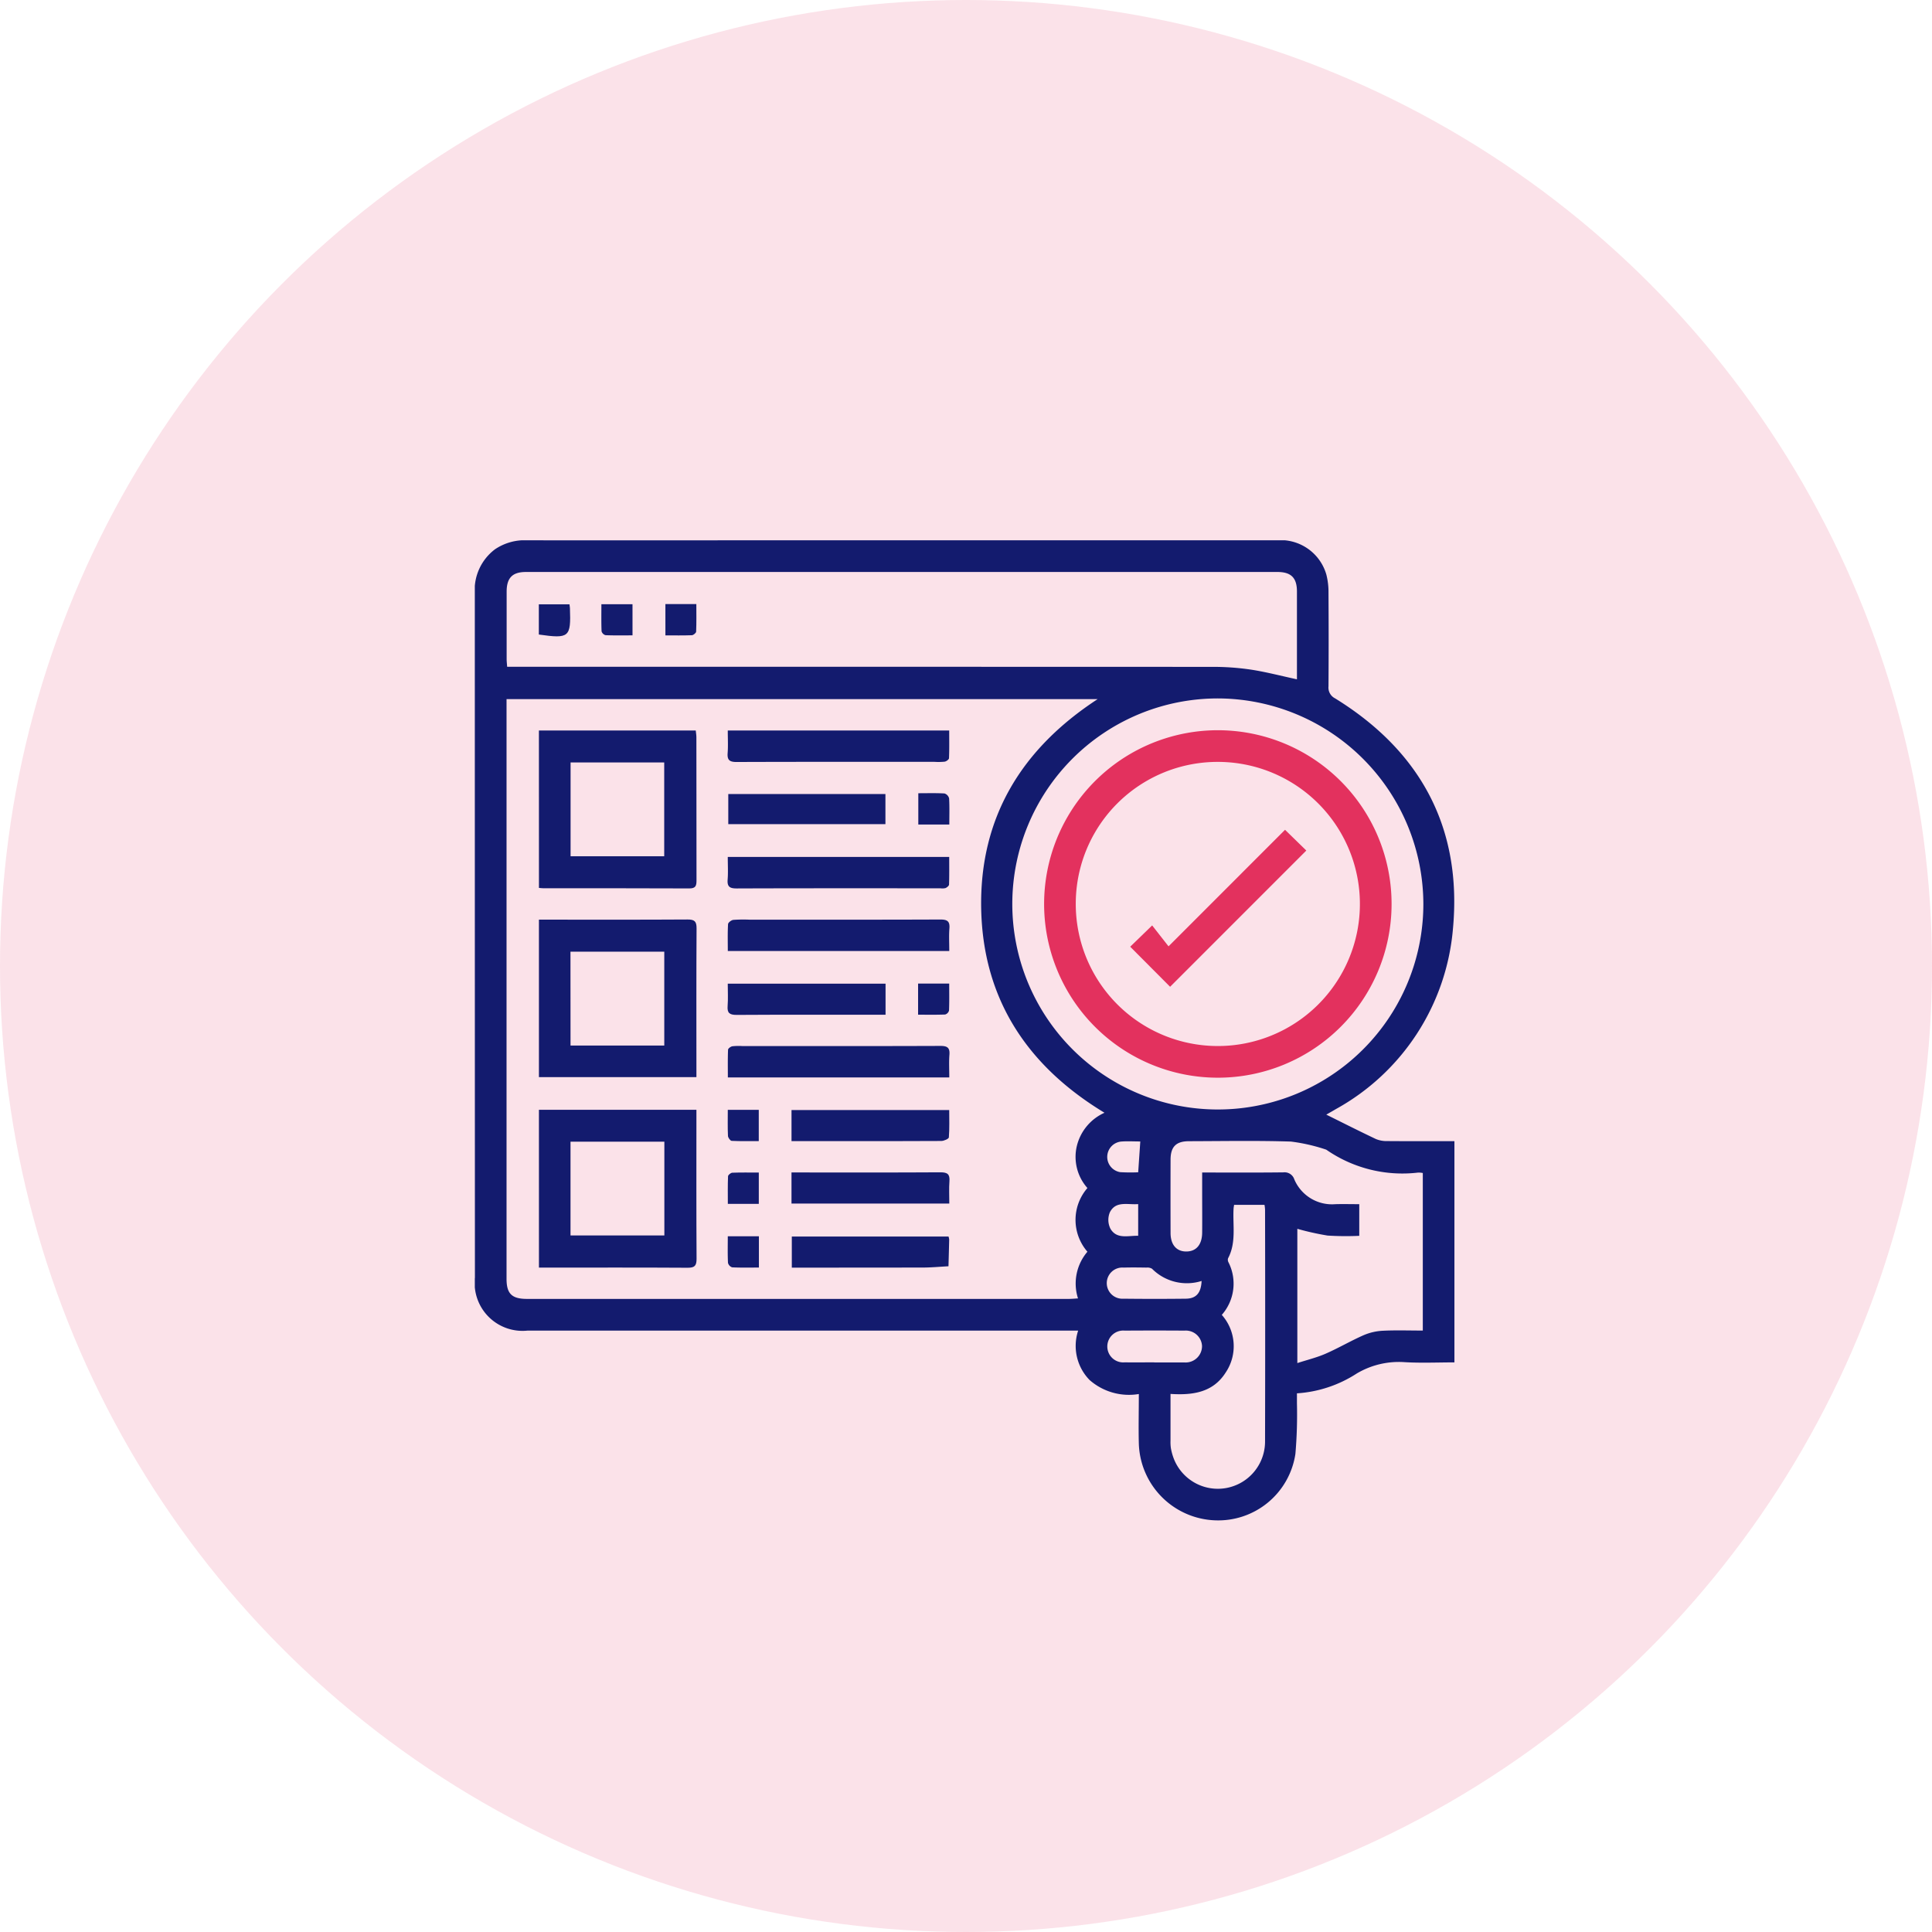
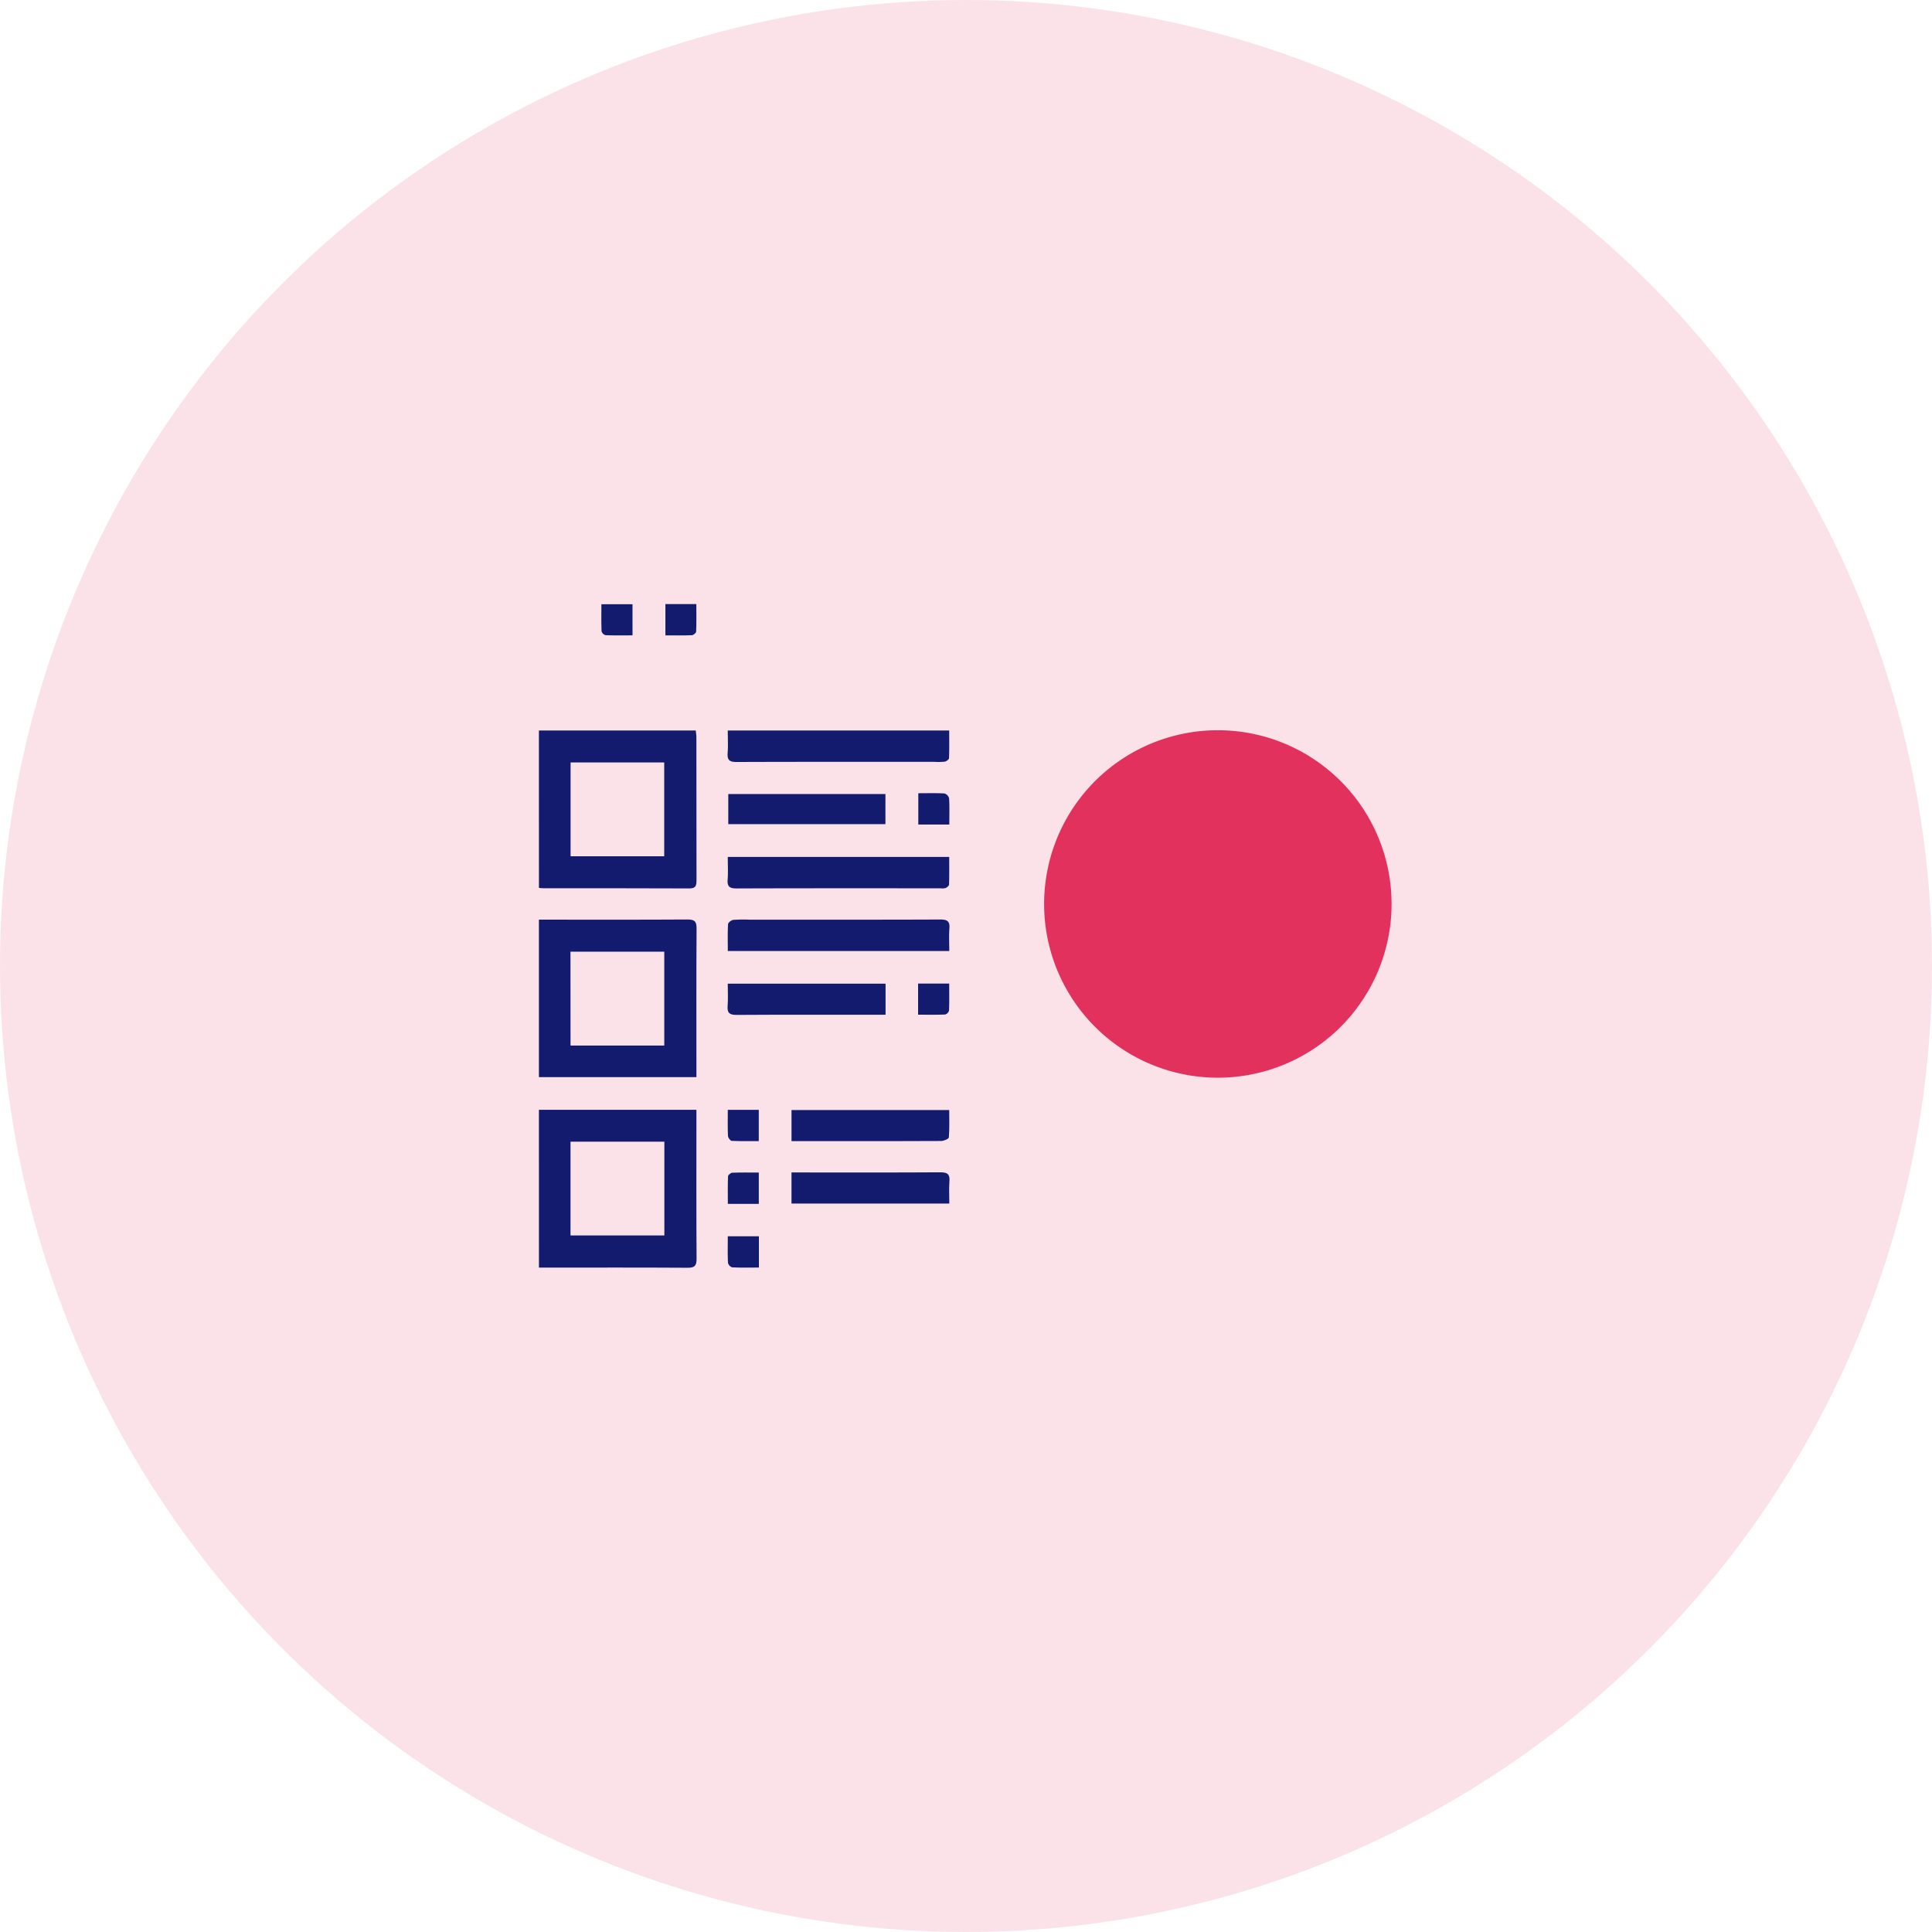
<svg xmlns="http://www.w3.org/2000/svg" width="118" height="118" viewBox="0 0 118 118">
  <defs>
    <clipPath id="clip-path">
      <rect id="Rectangle_66176" data-name="Rectangle 66176" width="59.831" height="59.864" fill="none" />
    </clipPath>
  </defs>
  <g id="Get_roadmap_s_overview_icon_" data-name="Get roadmap's overview icon " transform="translate(-1737 -1356)">
    <g id="Group_178634" data-name="Group 178634">
      <circle id="Ellipse_7843" data-name="Ellipse 7843" cx="59" cy="59" r="59" transform="translate(1737 1356)" fill="rgba(227,49,94,0.7)" opacity="0.2" />
      <g id="Group_178631" data-name="Group 178631" transform="translate(1766 1389)" clip-path="url(#clip-path)">
-         <path id="Path_277652" data-name="Path 277652" d="M52.01,35.08c1.042.516,2.03,1.017,3.03,1.49a1.7,1.7,0,0,0,.694.123c1.353.011,2.707.005,4.1.005V50.21c-1.025,0-2.034.046-3.037-.013a5.031,5.031,0,0,0-2.935.694A7.6,7.6,0,0,1,50.213,52.1c0,.22,0,.418,0,.616a28.076,28.076,0,0,1-.094,3.081,4.765,4.765,0,0,1-4.927,4.059,4.839,4.839,0,0,1-4.636-4.687c-.025-.99,0-1.981,0-3.027a3.642,3.642,0,0,1-3.006-.854,2.978,2.978,0,0,1-.7-3.019H3.218A2.926,2.926,0,0,1,.006,45.037Q0,24.162,0,3.286A3.119,3.119,0,0,1,1.235.547a3.243,3.243,0,0,1,2-.547Q9.512.006,15.793,0H48.947a2.91,2.91,0,0,1,3.061,2.089,4.278,4.278,0,0,1,.132,1.118q.019,2.857,0,5.714a.733.733,0,0,0,.4.731c5.248,3.237,7.775,7.949,7.2,14.091a13.932,13.932,0,0,1-7.155,11c-.185.112-.375.216-.584.337M38.046,9.7H1.938v.453q0,17.477,0,34.954c0,.908.322,1.226,1.249,1.226q16.55,0,33.1,0c.176,0,.352-.019.554-.03a2.99,2.99,0,0,1,.575-2.852,2.967,2.967,0,0,1,0-3.89,2.864,2.864,0,0,1-.643-2.581,3,3,0,0,1,1.686-2.017c-4.728-2.861-7.428-6.955-7.532-12.481-.1-5.543,2.456-9.743,7.116-12.783M50.213,8.492c0-1.8,0-3.581,0-5.364,0-.836-.355-1.192-1.189-1.193q-22.952,0-45.9,0c-.829,0-1.178.359-1.18,1.2q0,2.058,0,4.117c0,.147.019.294.031.471h.765q21.151,0,42.3.007a15.763,15.763,0,0,1,2.356.167c.925.141,1.836.382,2.819.594M45.424,9.658a12.553,12.553,0,1,0,12.51,12.583A12.585,12.585,0,0,0,45.424,9.658M57.9,48.268V38.643a1.378,1.378,0,0,0-.283-.026,8.153,8.153,0,0,1-5.593-1.385.16.16,0,0,0-.046-.023,11.011,11.011,0,0,0-2.13-.486c-2.073-.066-4.15-.027-6.225-.022-.794,0-1.127.339-1.129,1.127q-.006,2.238,0,4.477c0,.72.364,1.138.969,1.132s.954-.422.961-1.152c.008-.806,0-1.612,0-2.418V38.613c1.712,0,3.338.011,4.965-.009a.622.622,0,0,1,.66.421,2.5,2.5,0,0,0,2.515,1.522c.489-.013.979,0,1.455,0v1.933a17.541,17.541,0,0,1-1.936-.016,16.7,16.7,0,0,1-1.846-.412v8.2c.619-.2,1.2-.341,1.735-.576.783-.343,1.526-.781,2.308-1.125a3.389,3.389,0,0,1,1.169-.273c.8-.041,1.608-.012,2.45-.012M42.491,52.133c0,1,0,1.927,0,2.85a2.606,2.606,0,0,0,.022.462,3.544,3.544,0,0,0,.159.594,2.885,2.885,0,0,0,5.593-.966q.016-7.1,0-14.2a2.3,2.3,0,0,0-.034-.285H46.374c-.014.1-.029.169-.032.236-.057,1.017.176,2.065-.338,3.033a.325.325,0,0,0,.029.244,2.884,2.884,0,0,1-.41,3.208,2.877,2.877,0,0,1,.24,3.516c-.768,1.215-1.992,1.4-3.371,1.311m-1-1.923h1.85a1,1,0,0,0,1.074-1,.99.99,0,0,0-1.071-.943q-1.824-.013-3.648,0a.973.973,0,1,0,0,1.937c.6.01,1.2,0,1.8,0m2.893-4.97a3,3,0,0,1-3.029-.747.558.558,0,0,0-.339-.07c-.463-.007-.926-.013-1.389,0a.953.953,0,1,0-.014,1.9q1.9.022,3.807,0c.632-.008.932-.345.964-1.089m-3.874-2.767V40.542c-.647.052-1.371-.215-1.732.507a1.211,1.211,0,0,0,.039,1c.386.654,1.073.413,1.692.429m.126-5.761c-.406,0-.8-.026-1.183.007a.943.943,0,0,0-.041,1.867,10.315,10.315,0,0,0,1.1.008l.128-1.882" transform="translate(0 0)" fill="#131b6e" />
        <path id="Path_277653" data-name="Path 277653" d="M37.974,224.619h.489c2.864,0,5.728.009,8.592-.009.427,0,.55.117.547.546-.018,2.864-.009,5.728-.009,8.592v.49H37.974Zm1.93,7.689H45.63v-5.732H39.9Z" transform="translate(-34.058 -201.45)" fill="#131b6e" />
        <path id="Path_277654" data-name="Path 277654" d="M37.972,112.652h9.579c.014.145.039.276.039.407,0,2.916,0,5.831.007,8.747,0,.327-.049.494-.441.492-2.967-.015-5.934-.008-8.9-.009-.083,0-.166-.013-.282-.022Zm7.653,1.952H39.906v5.731h5.719Z" transform="translate(-34.057 -101.036)" fill="#131b6e" />
        <path id="Path_277655" data-name="Path 277655" d="M37.981,337.336H47.6v.508c0,2.864-.009,5.728.009,8.592,0,.427-.118.549-.546.547-2.864-.018-5.728-.009-8.592-.009h-.489Zm7.661,1.948H39.91v5.726h5.732Z" transform="translate(-34.065 -302.553)" fill="#131b6e" />
-         <path id="Path_277656" data-name="Path 277656" d="M163.392,301.428H149.867c0-.573-.011-1.133.012-1.691,0-.078.165-.2.268-.214a3.651,3.651,0,0,1,.616-.012c4.03,0,8.061.006,12.091-.009.428,0,.579.117.545.547s-.008.885-.008,1.378" transform="translate(-134.412 -268.621)" fill="#131b6e" />
        <path id="Path_277657" data-name="Path 277657" d="M149.729,187.541h13.524c0,.571.009,1.13-.01,1.688,0,.077-.127.177-.217.216a.815.815,0,0,1-.305.013c-4.15,0-8.3-.006-12.451.009-.422,0-.584-.107-.549-.543s.008-.885.008-1.382" transform="translate(-134.279 -168.204)" fill="#131b6e" />
        <path id="Path_277658" data-name="Path 277658" d="M149.731,112.648h13.524c0,.573.011,1.133-.012,1.691,0,.078-.165.2-.268.214a3.666,3.666,0,0,1-.616.011c-4.03,0-8.061-.006-12.091.009-.427,0-.579-.116-.545-.547s.008-.885.008-1.379" transform="translate(-134.281 -101.033)" fill="#131b6e" />
        <path id="Path_277659" data-name="Path 277659" d="M163.349,226.534H149.822c0-.557-.016-1.1.015-1.641.006-.1.2-.247.322-.261a8.6,8.6,0,0,1,.976-.013c3.893,0,7.786.007,11.679-.009.431,0,.576.123.542.549s-.008.884-.008,1.376" transform="translate(-134.37 -201.449)" fill="#131b6e" />
        <rect id="Rectangle_66175" data-name="Rectangle 66175" width="9.598" height="1.839" transform="translate(15.481 15.497)" fill="#131b6e" />
        <path id="Path_277660" data-name="Path 277660" d="M187.591,339.4v-1.9h9.632c0,.555.021,1.115-.022,1.671-.007.087-.3.217-.462.218-2.263.014-4.526.01-6.789.01h-2.359" transform="translate(-168.248 -302.702)" fill="#131b6e" />
        <path id="Path_277661" data-name="Path 277661" d="M159.368,262.612v1.9h-.512c-2.863,0-5.726-.009-8.589.009-.427,0-.579-.116-.545-.547s.008-.884.008-1.36Z" transform="translate(-134.281 -235.534)" fill="#131b6e" />
        <path id="Path_277662" data-name="Path 277662" d="M187.581,376.3v-1.9h.512c2.863,0,5.726.009,8.589-.009.428,0,.578.117.545.547s-.008.884-.008,1.36Z" transform="translate(-168.239 -335.79)" fill="#131b6e" />
-         <path id="Path_277663" data-name="Path 277663" d="M188.367,414.3h-.593v-1.9h9.572a.887.887,0,0,1,.04.18c-.012.545-.028,1.09-.043,1.635-.523.028-1.046.077-1.57.079" transform="translate(-168.413 -369.876)" fill="#131b6e" />
        <path id="Path_277664" data-name="Path 277664" d="M149.816,337.366h1.892v1.908c-.542,0-1.1.013-1.652-.014-.085,0-.224-.193-.229-.3-.024-.51-.011-1.021-.011-1.593" transform="translate(-134.365 -302.58)" fill="#131b6e" />
        <path id="Path_277665" data-name="Path 277665" d="M264.591,151.691H262.7v-1.91c.545,0,1.073-.017,1.6.014a.424.424,0,0,1,.281.3c.03.509.013,1.021.013,1.595" transform="translate(-235.613 -134.333)" fill="#131b6e" />
        <path id="Path_277666" data-name="Path 277666" d="M151.754,376.391h-1.891c0-.569-.011-1.128.012-1.684,0-.08.167-.215.261-.218.526-.021,1.054-.01,1.618-.01Z" transform="translate(-134.409 -335.863)" fill="#131b6e" />
        <path id="Path_277667" data-name="Path 277667" d="M149.821,412.264h1.9v1.909c-.548,0-1.091.014-1.632-.013a.387.387,0,0,1-.256-.275c-.026-.525-.012-1.053-.012-1.621" transform="translate(-134.37 -369.755)" fill="#131b6e" />
        <path id="Path_277668" data-name="Path 277668" d="M262.569,264.442v-1.9h1.9c0,.564.011,1.107-.011,1.648a.348.348,0,0,1-.237.242c-.542.022-1.086.011-1.654.011" transform="translate(-235.495 -235.469)" fill="#131b6e" />
        <path id="Path_277669" data-name="Path 277669" d="M112.89,37.779h1.89c0,.567.011,1.124-.012,1.681,0,.08-.165.217-.258.221-.527.021-1.055.01-1.619.01Z" transform="translate(-101.25 -33.884)" fill="#131b6e" />
        <path id="Path_277670" data-name="Path 277670" d="M76.858,39.767c-.561,0-1.1.011-1.646-.011a.348.348,0,0,1-.244-.236c-.022-.542-.011-1.085-.011-1.655h1.9Z" transform="translate(-67.226 -33.961)" fill="#131b6e" />
-         <path id="Path_277671" data-name="Path 277671" d="M39.828,37.923c.013.106.027.172.029.238.066,1.778-.042,1.871-1.9,1.607V37.923Z" transform="translate(-34.047 -34.013)" fill="#131b6e" />
-         <path id="Path_277672" data-name="Path 277672" d="M347.819,133.723a10.611,10.611,0,1,1,10.616-10.595,10.611,10.611,0,0,1-10.616,10.595m-8.673-10.644a8.677,8.677,0,1,0,8.7-8.644,8.662,8.662,0,0,0-8.7,8.644" transform="translate(-302.442 -100.901)" fill="#e3315e" />
+         <path id="Path_277672" data-name="Path 277672" d="M347.819,133.723a10.611,10.611,0,1,1,10.616-10.595,10.611,10.611,0,0,1-10.616,10.595m-8.673-10.644" transform="translate(-302.442 -100.901)" fill="#e3315e" />
        <path id="Path_277673" data-name="Path 277673" d="M397.649,171.478l1.3,1.267-8.319,8.321-2.437-2.447,1.341-1.3,1,1.277,7.117-7.119" transform="translate(-348.164 -153.797)" fill="#e3315e" />
      </g>
    </g>
  </g>
</svg>